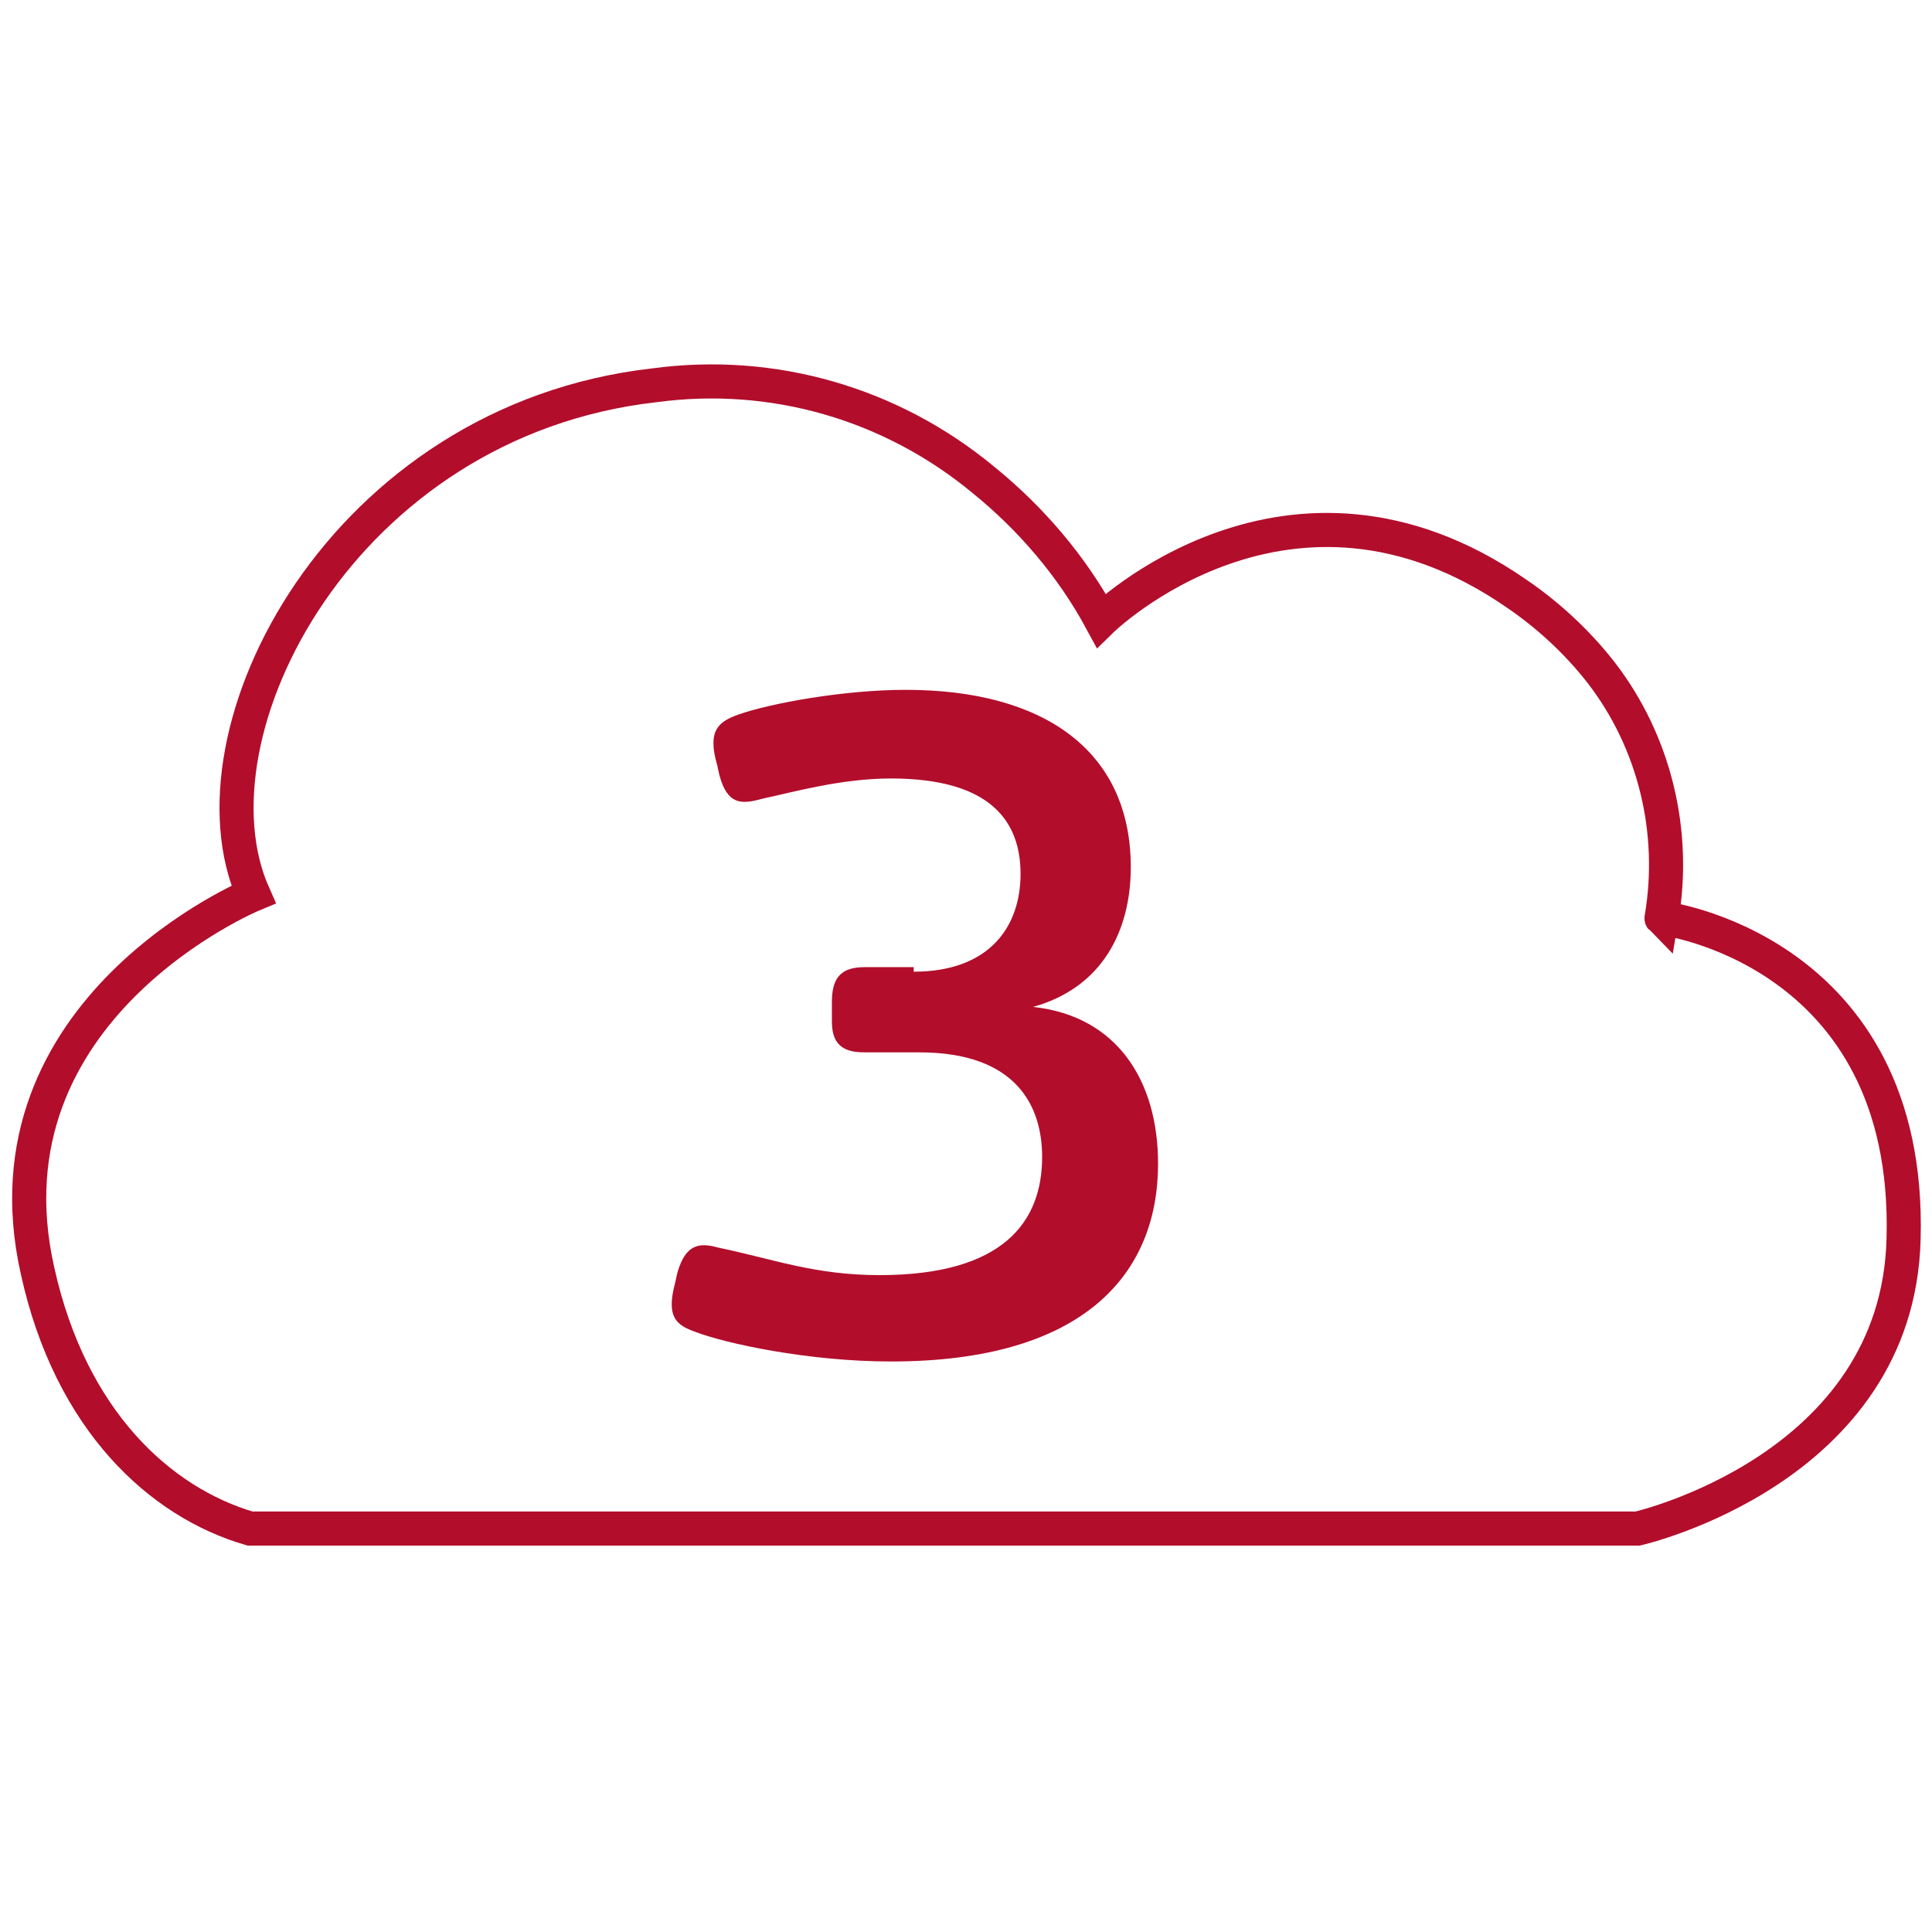
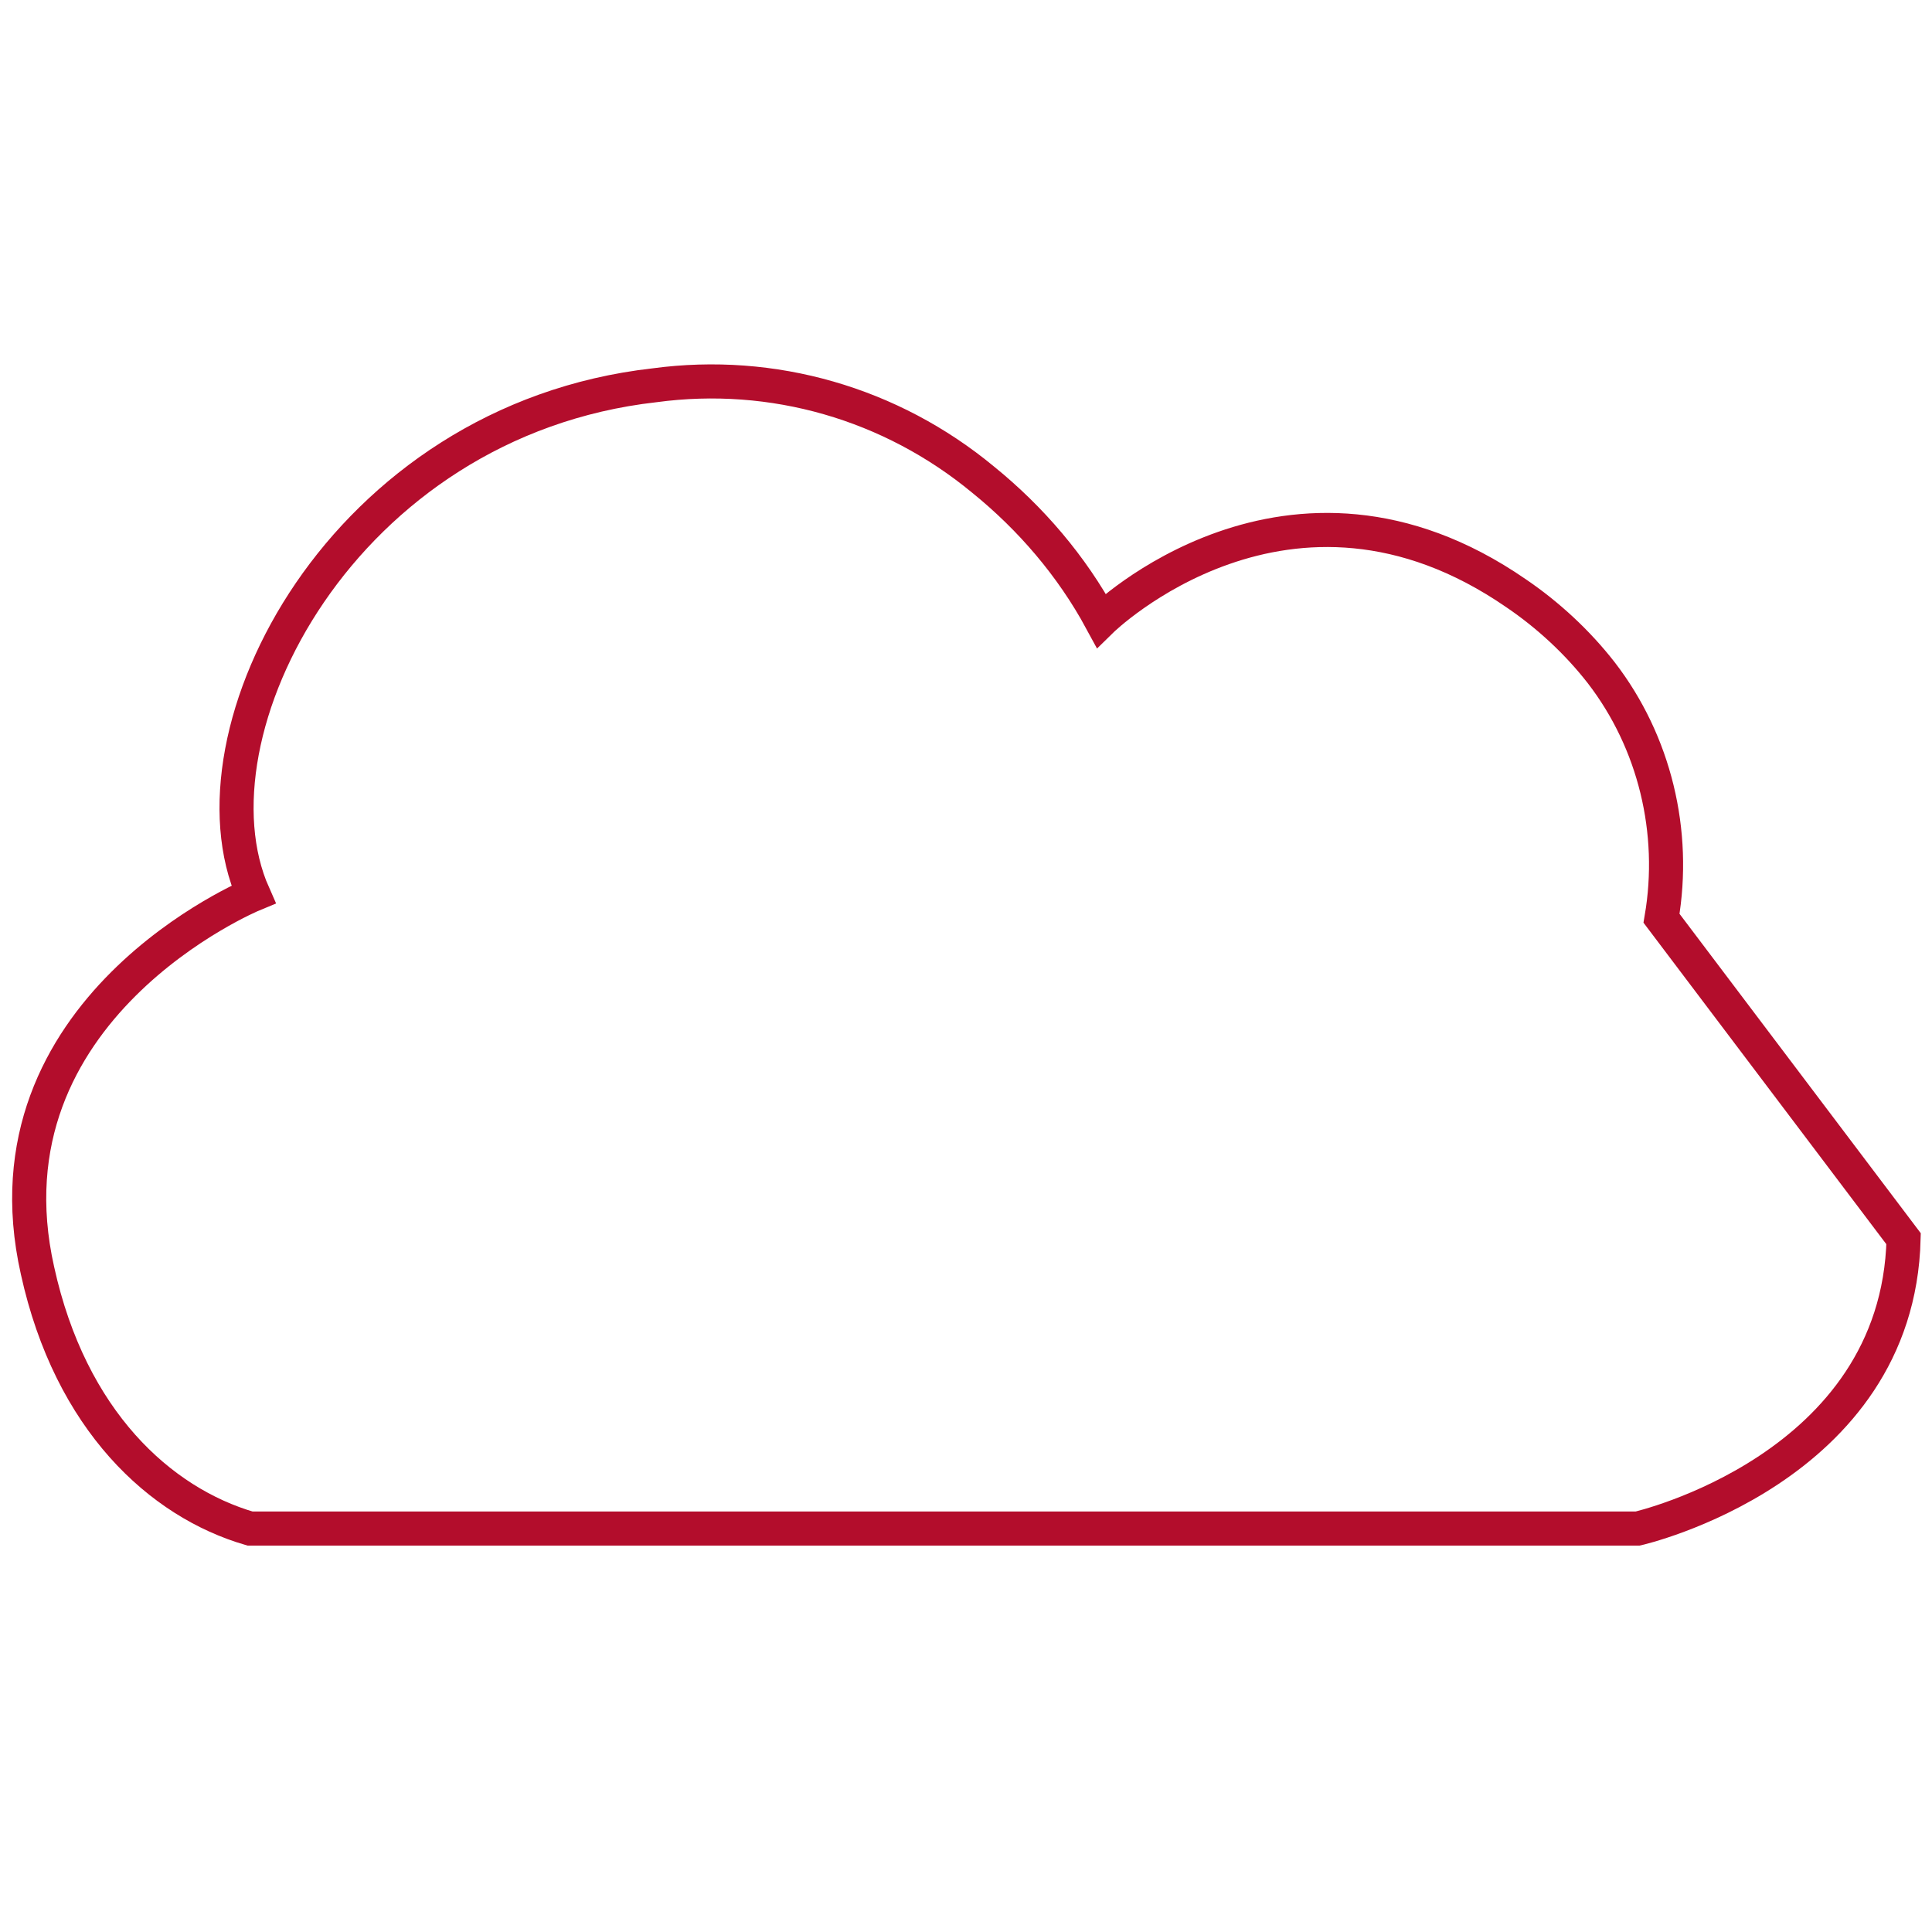
<svg xmlns="http://www.w3.org/2000/svg" version="1.1" id="Ebene_1" x="0px" y="0px" viewBox="0 0 170 170" style="enable-background:new 0 0 170 170;" xml:space="preserve">
  <style type="text/css">
	.st0{fill:none;stroke:#084D8B;stroke-width:1.3;stroke-linecap:round;}
	.st1{fill:none;stroke:#B30D2C;stroke-width:3;}
	.st2{fill:none;stroke:#B30D2C;stroke-width:3;stroke-miterlimit:4;}
	.st3{enable-background:new    ;}
	.st4{fill:#B30D2C;}
	.st5{fill:none;stroke:#B30D2C;stroke-width:3;stroke-miterlimit:10;}
</style>
  <g>
    <g class="st3">
-       <path class="st4" d="M80.4,85.5c6.7,0,9.4-4,9.4-8.6c0-4.6-2.6-8.4-11.4-8.4c-4.4,0-8.6,1.2-11.4,1.8c-1.8,0.5-3,0.5-3.7-2.1    l-0.2-0.9c-0.9-3.1,0.2-3.8,1.8-4.4c2.8-1,9.3-2.2,14.8-2.2c12.2,0,19.8,5.4,19.8,15.6c0,5.6-2.5,10.6-8.6,12.3    c7.4,0.8,11,6.5,11,13.8c0,9.6-6.4,17.4-23.5,17.4c-7.3,0-14.6-1.6-17.2-2.6c-1.7-0.6-2.6-1.3-1.8-4.3l0.2-0.9    c0.8-2.8,2.2-2.6,3.7-2.2c4.8,1,8.4,2.4,14.1,2.4c10.9,0,14.3-4.7,14.3-10.4c0-4.4-2.2-9.2-10.8-9.2h-4.7c-1.4,0-3-0.2-3-2.7v-1.8    c0-2.7,1.5-3,3-3H80.4z" />
-     </g>
-     <path id="Pfad_4422" class="st5" d="M167.5,109c-0.5,20.3-23.4,25.5-23.4,25.5H22c-7.9-2.3-15.8-9.5-18.7-22.7   c-5.2-23.1,19-33.1,19-33.1C16,64.5,30.1,37,57.6,33.9c10.4-1.4,20.8,1.6,28.9,8.3c4.2,3.4,7.8,7.6,10.4,12.4   c0,0,16.5-16.2,36.5-2.4c2.8,1.9,5.4,4.3,7.5,7c4.7,6.1,6.6,14,5.3,21.6C146.1,80.7,168.2,83.5,167.5,109z" />
+       </g>
+     <path id="Pfad_4422" class="st5" d="M167.5,109c-0.5,20.3-23.4,25.5-23.4,25.5H22c-7.9-2.3-15.8-9.5-18.7-22.7   c-5.2-23.1,19-33.1,19-33.1C16,64.5,30.1,37,57.6,33.9c10.4-1.4,20.8,1.6,28.9,8.3c4.2,3.4,7.8,7.6,10.4,12.4   c0,0,16.5-16.2,36.5-2.4c2.8,1.9,5.4,4.3,7.5,7c4.7,6.1,6.6,14,5.3,21.6z" />
  </g>
</svg>